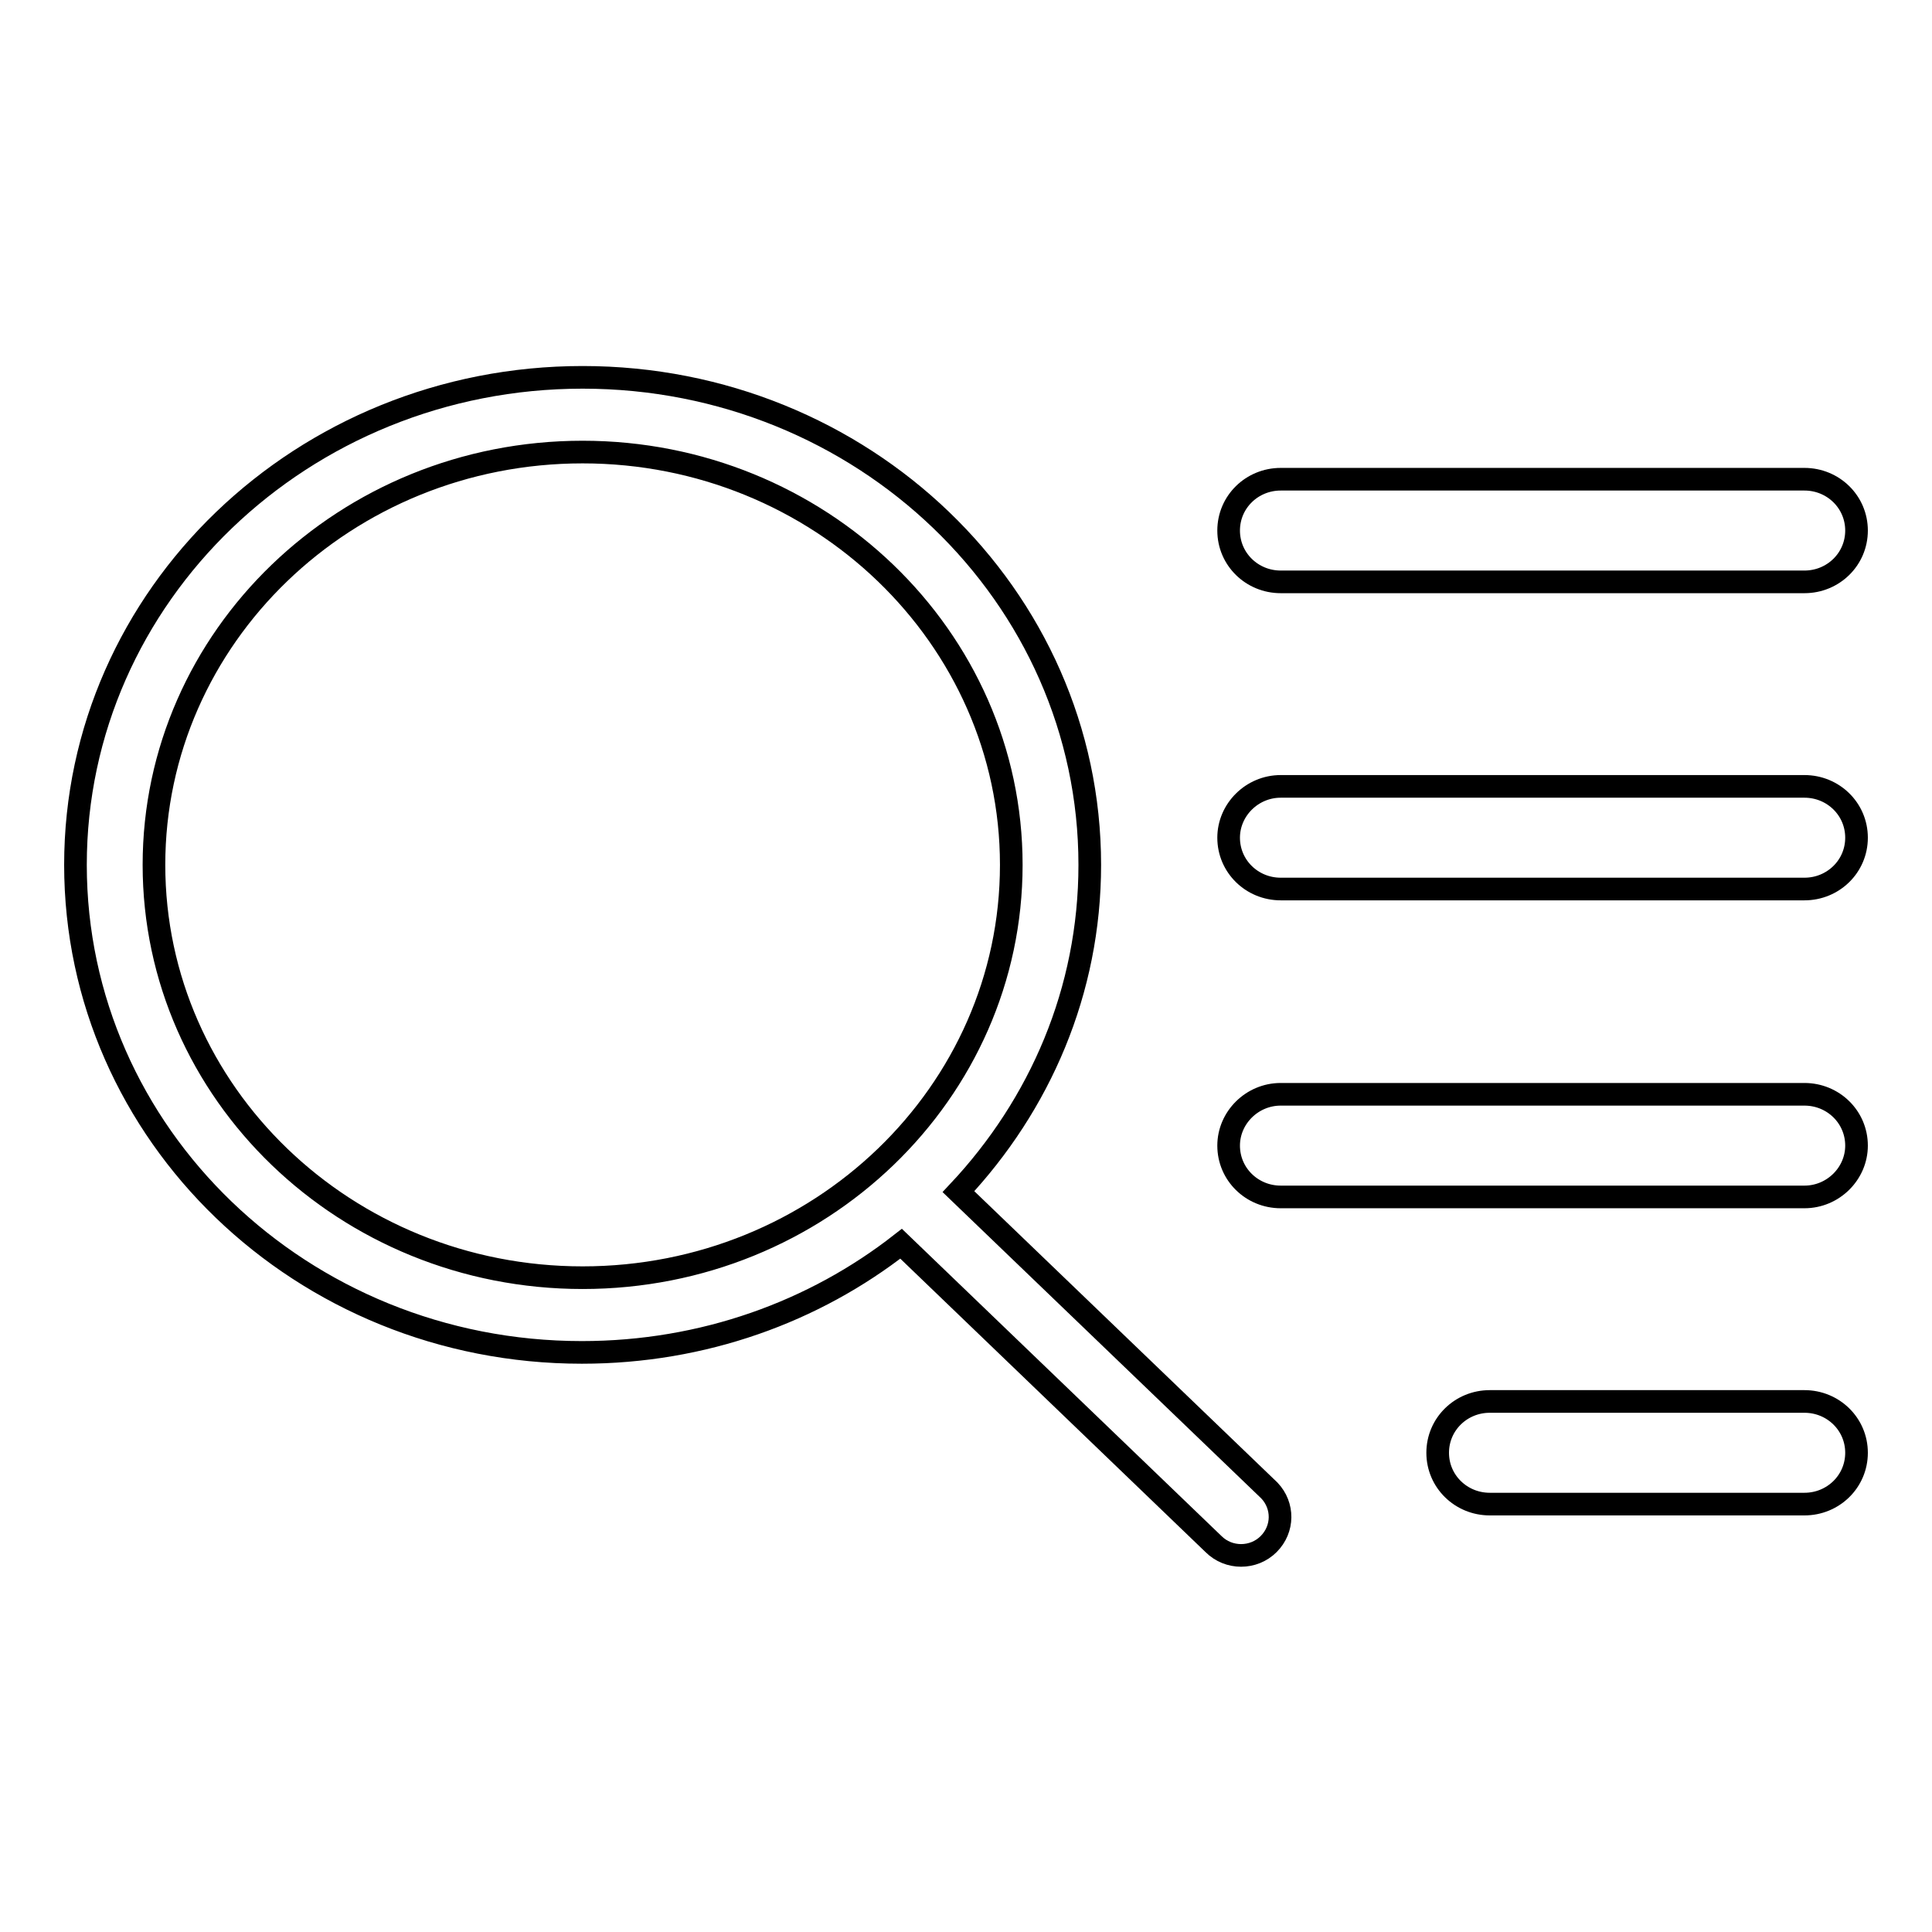
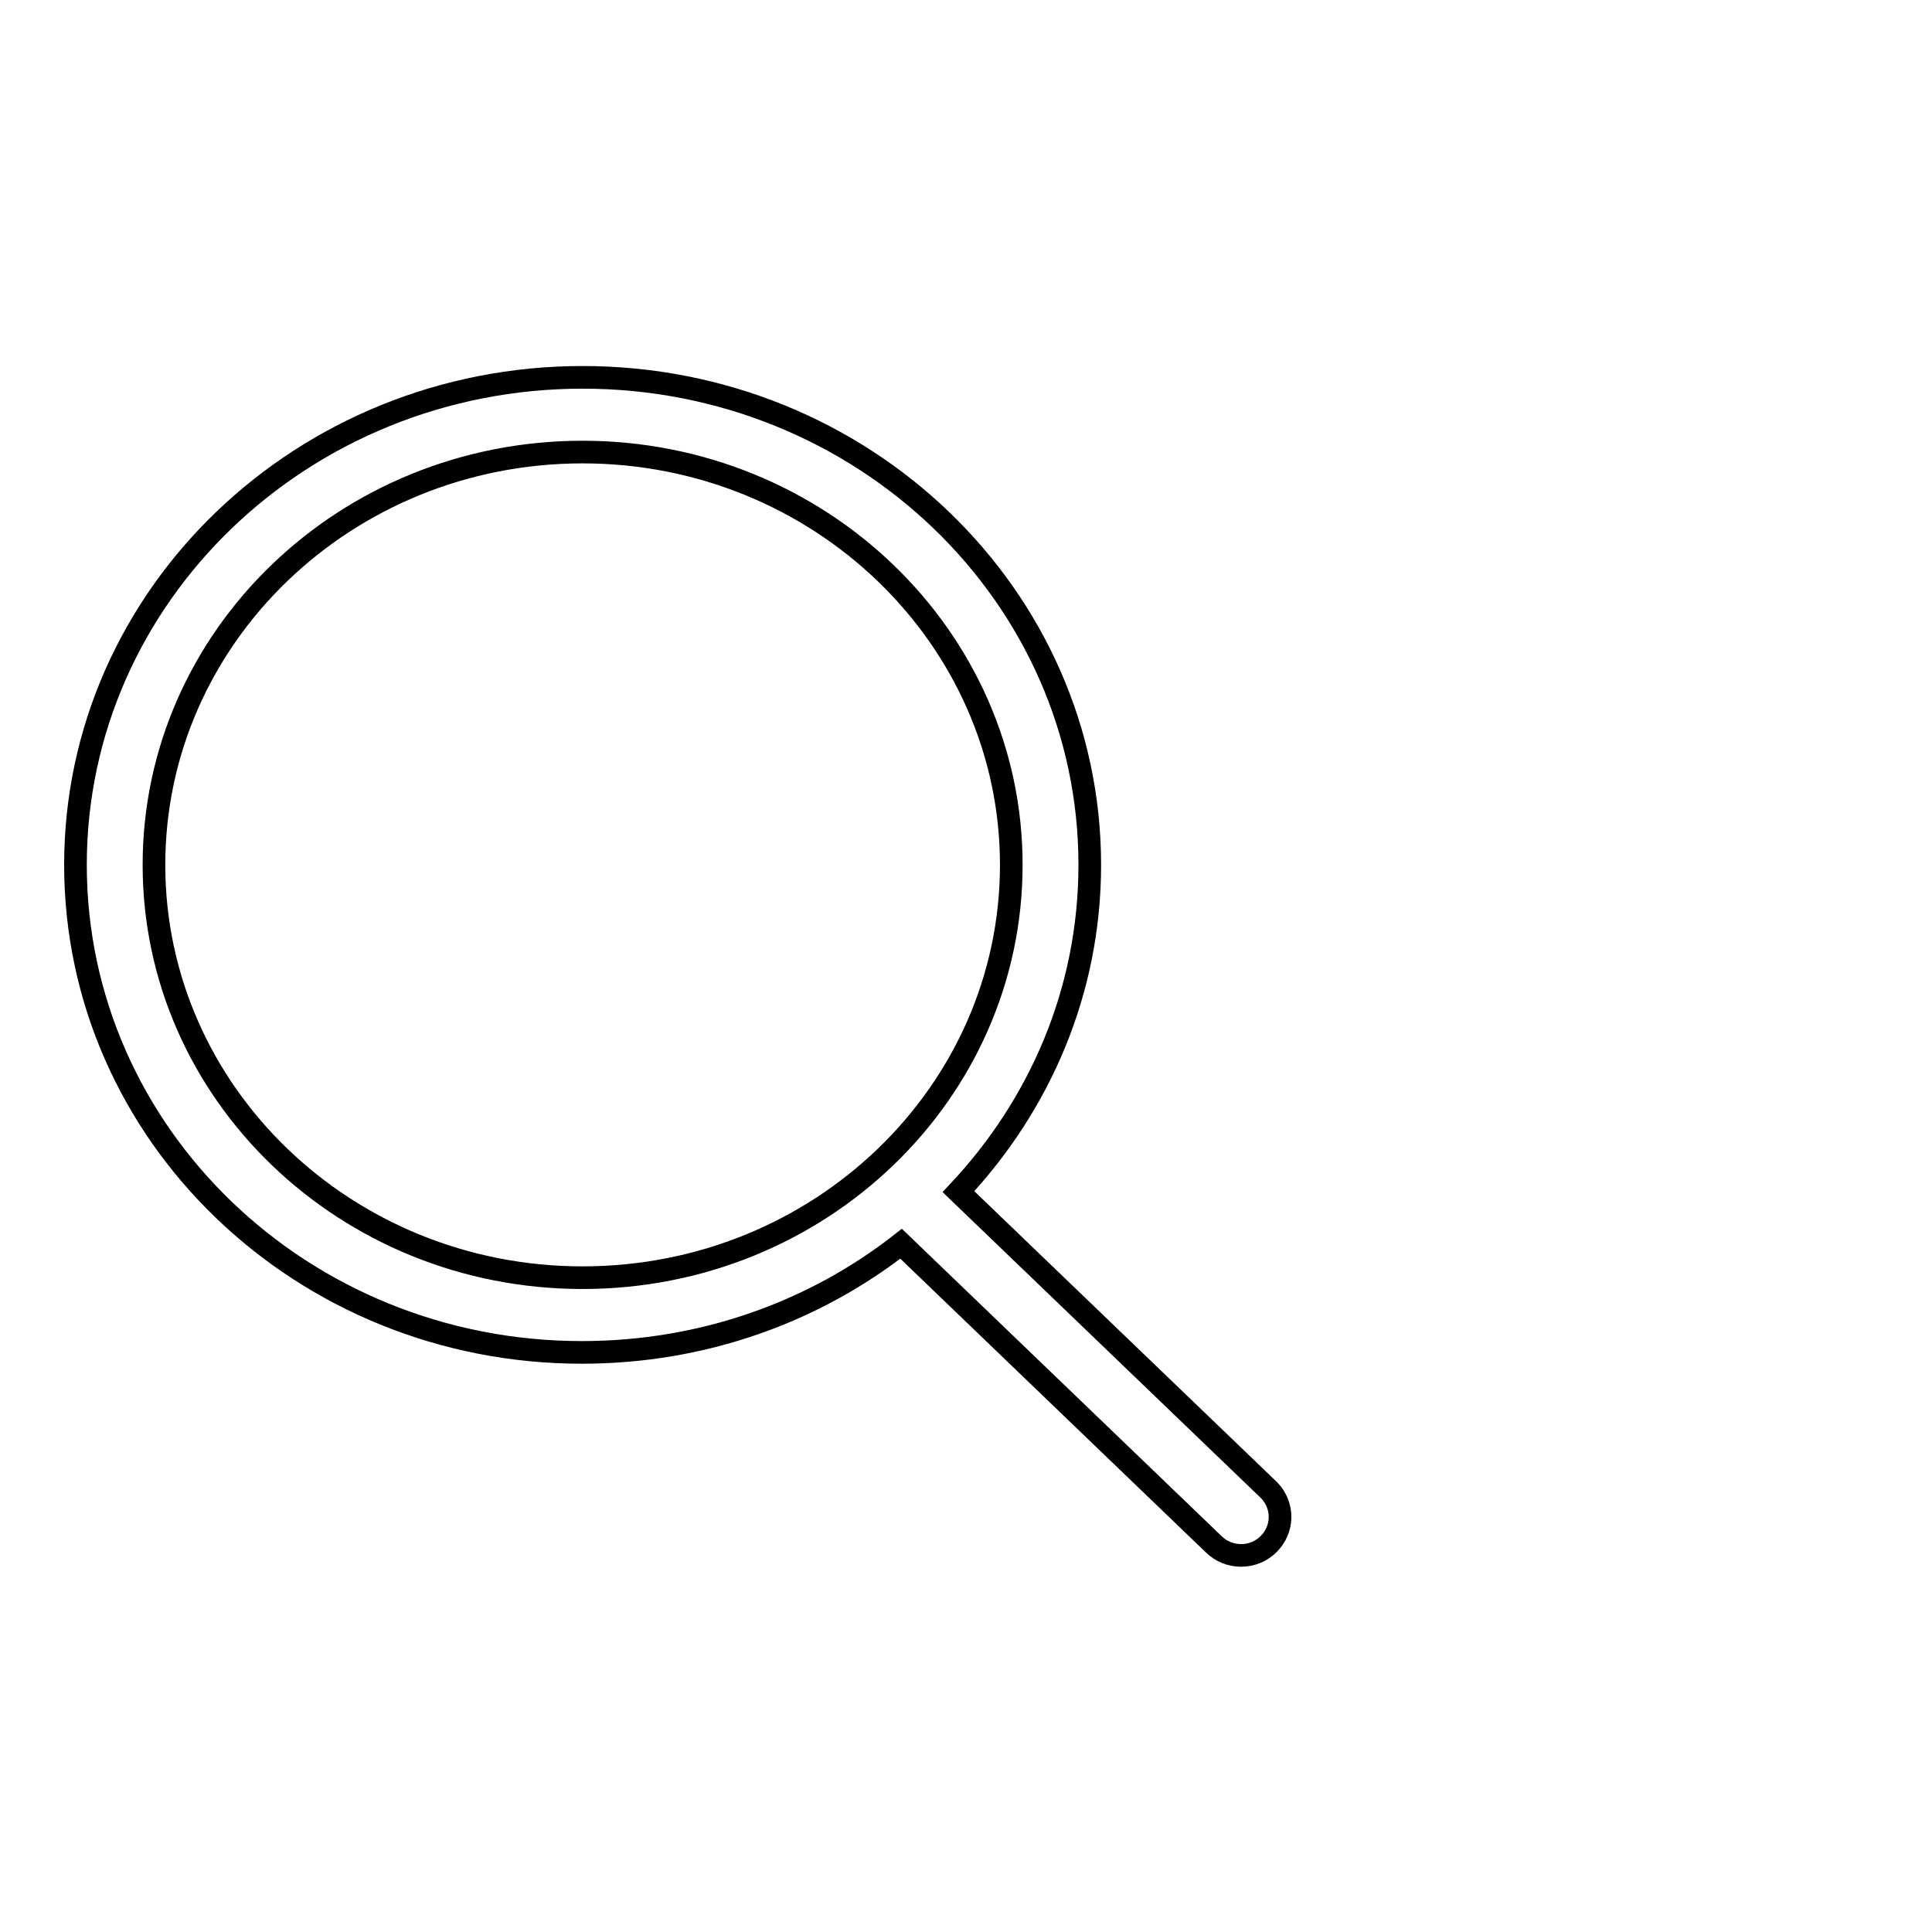
<svg xmlns="http://www.w3.org/2000/svg" version="1.1" x="0px" y="0px" viewBox="0 0 256 256" enable-background="new 0 0 256 256" xml:space="preserve">
  <g>
    <g>
      <path stroke-width="3" fill-opacity="0" stroke="#000000" d="M168.1,204.6c-2,2-5.3,2-7.3,0l-41.4-39.8c-11.5,9-26.2,14.4-42.3,14.4c-37.1,0-67.1-28.9-67.1-64.6C10,78.9,40.1,50,77.2,50c37.1,0,67.2,28.9,67.2,64.6c0,16.7-6.6,31.8-17.4,43.3l41.2,39.6C170.1,199.5,170.1,202.6,168.1,204.6z M77.2,59.9c-31.4,0-56.8,24.5-56.8,54.7s25.4,54.7,56.8,54.7c31.4,0,56.8-24.5,56.8-54.7C134,84.4,108.5,59.9,77.2,59.9z" />
-       <path stroke-width="3" fill-opacity="0" stroke="#000000" d="M239.1,158.6h-69.4c-3.8,0-6.9-3-6.9-6.8c0-3.7,3.1-6.8,6.9-6.8h69.4c3.8,0,6.9,3,6.9,6.8C246,155.5,242.9,158.6,239.1,158.6z M239.1,117.8h-69.4c-3.8,0-6.9-3-6.9-6.8c0-3.7,3.1-6.8,6.9-6.8h69.4c3.8,0,6.9,3,6.9,6.8S242.9,117.8,239.1,117.8z M239.1,77.1h-69.4c-3.8,0-6.9-3-6.9-6.8s3.1-6.8,6.9-6.8h69.4c3.8,0,6.9,3,6.9,6.8S242.9,77.1,239.1,77.1z M197.4,185.7h41.7c3.8,0,6.9,3,6.9,6.8c0,3.8-3.1,6.8-6.9,6.8h-41.7c-3.8,0-6.9-3-6.9-6.8C190.5,188.7,193.6,185.7,197.4,185.7z" />
    </g>
  </g>
</svg>